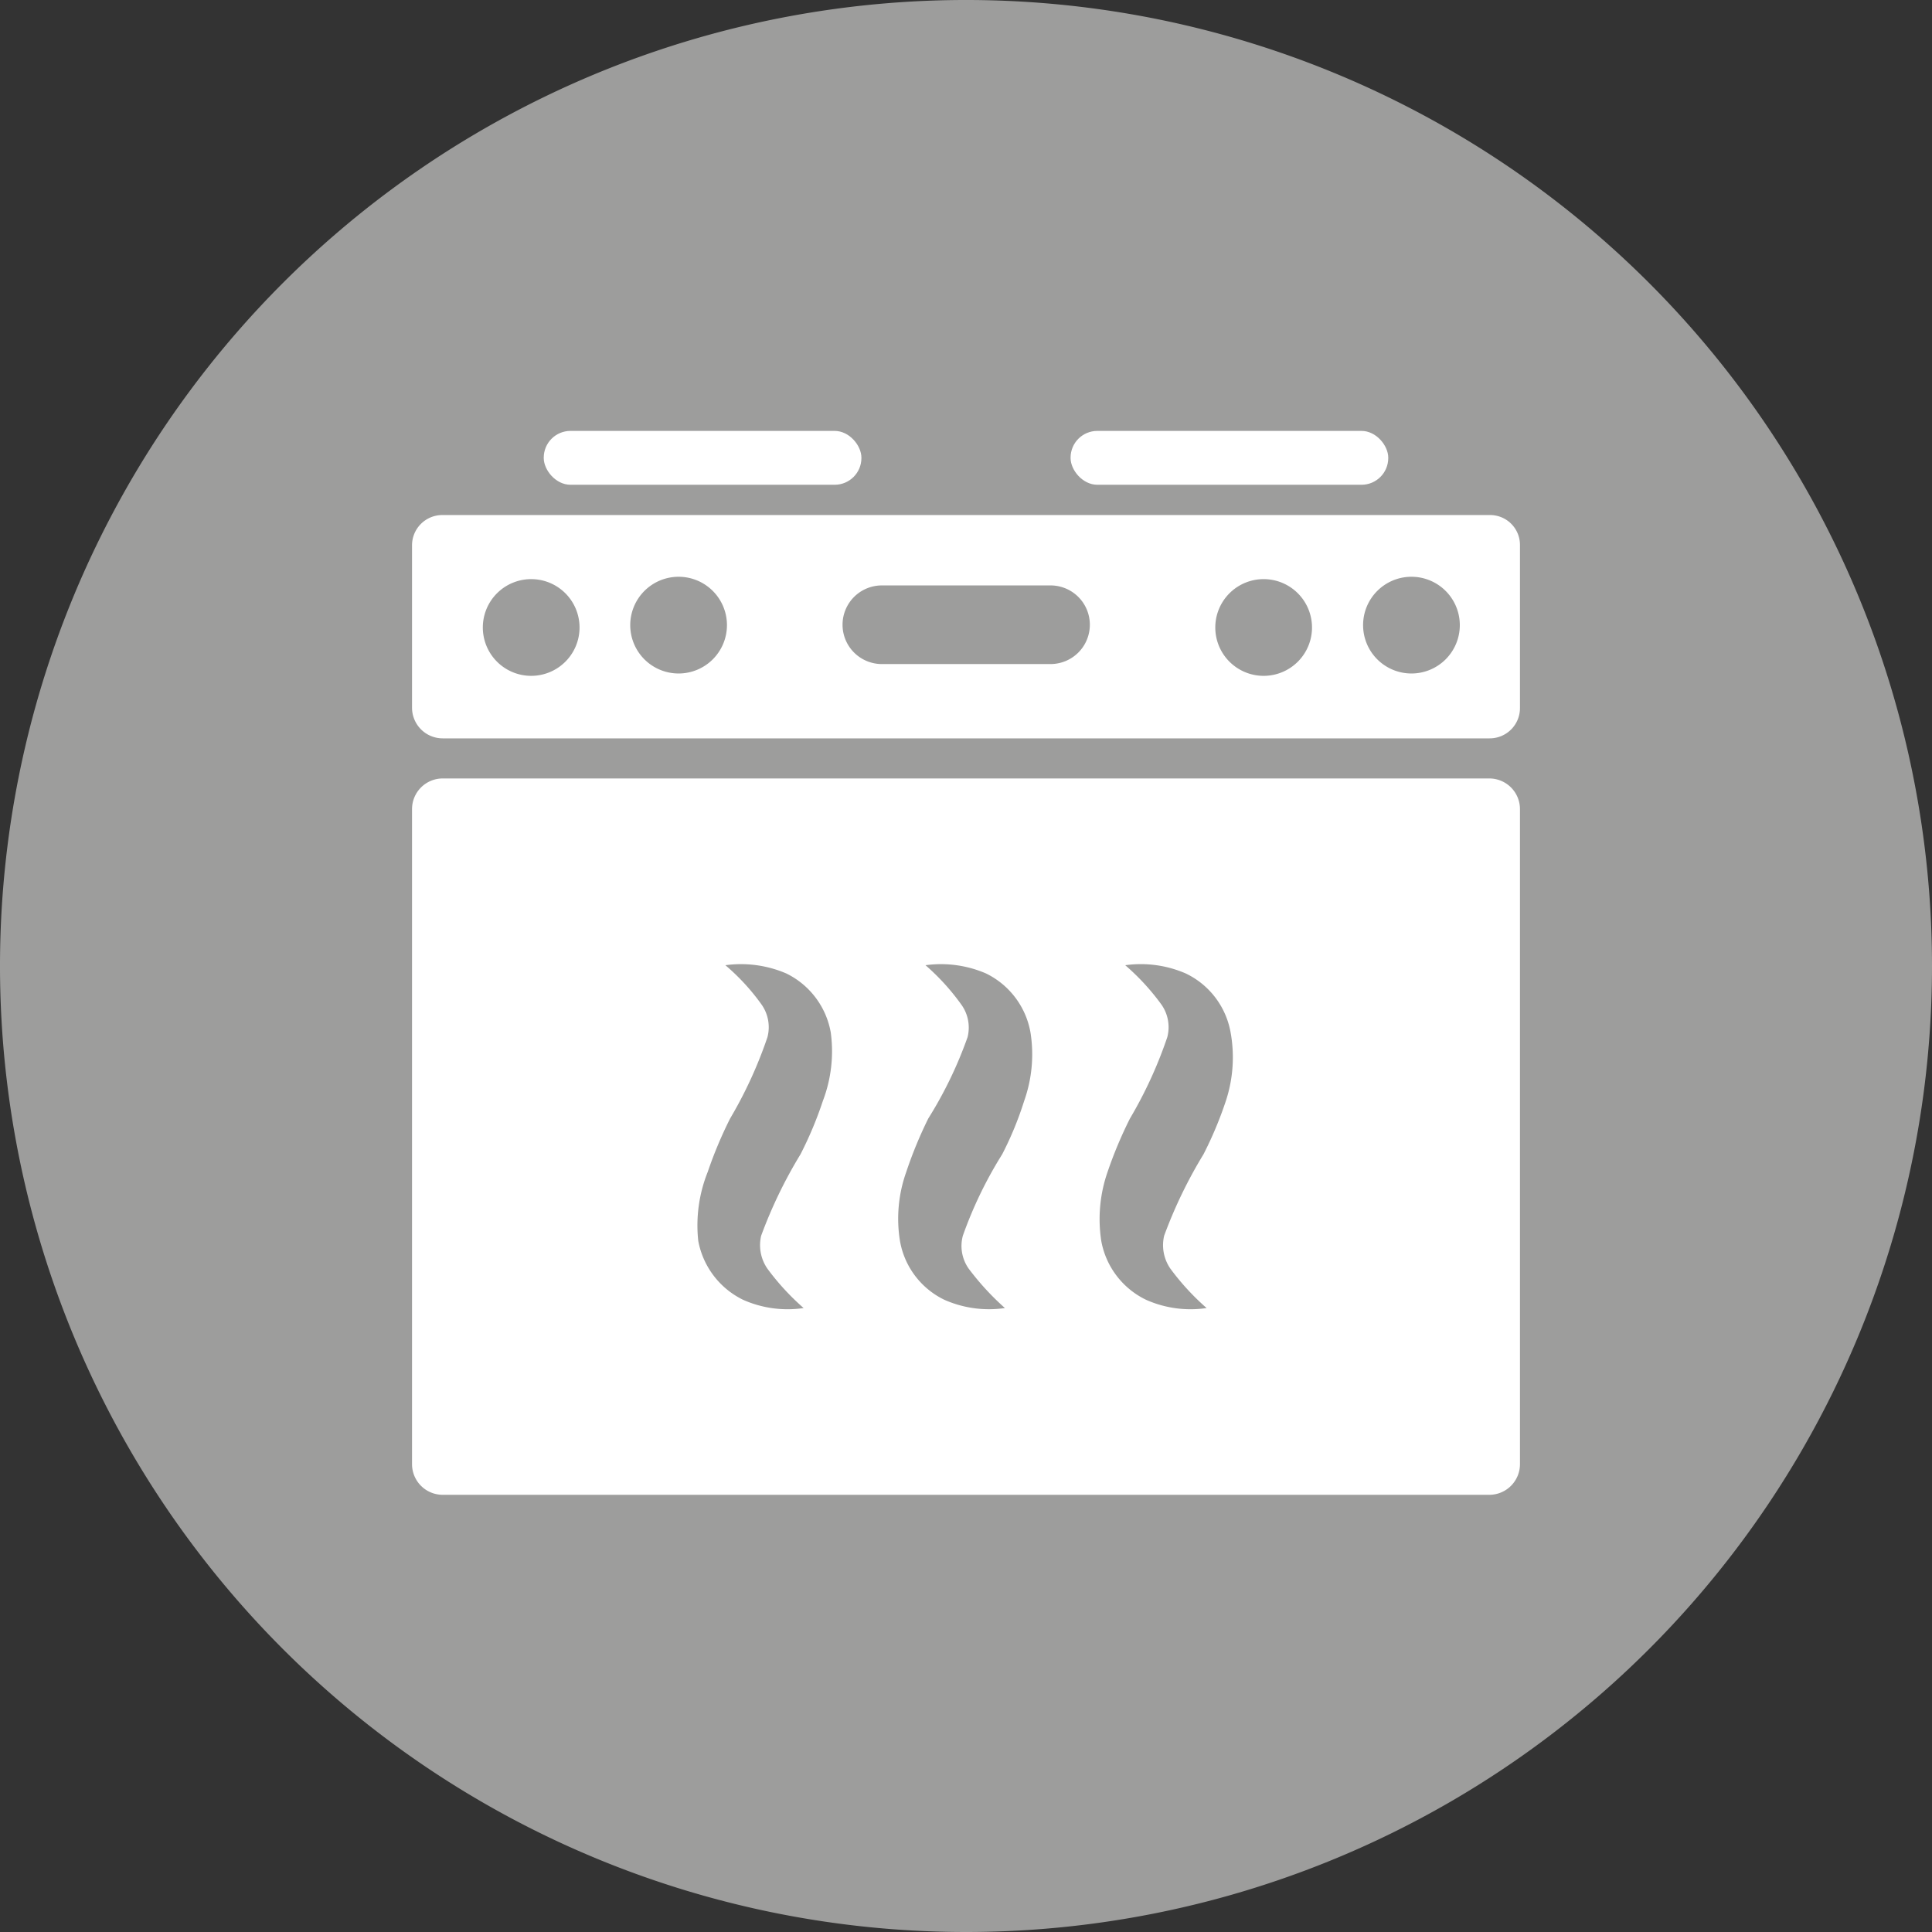
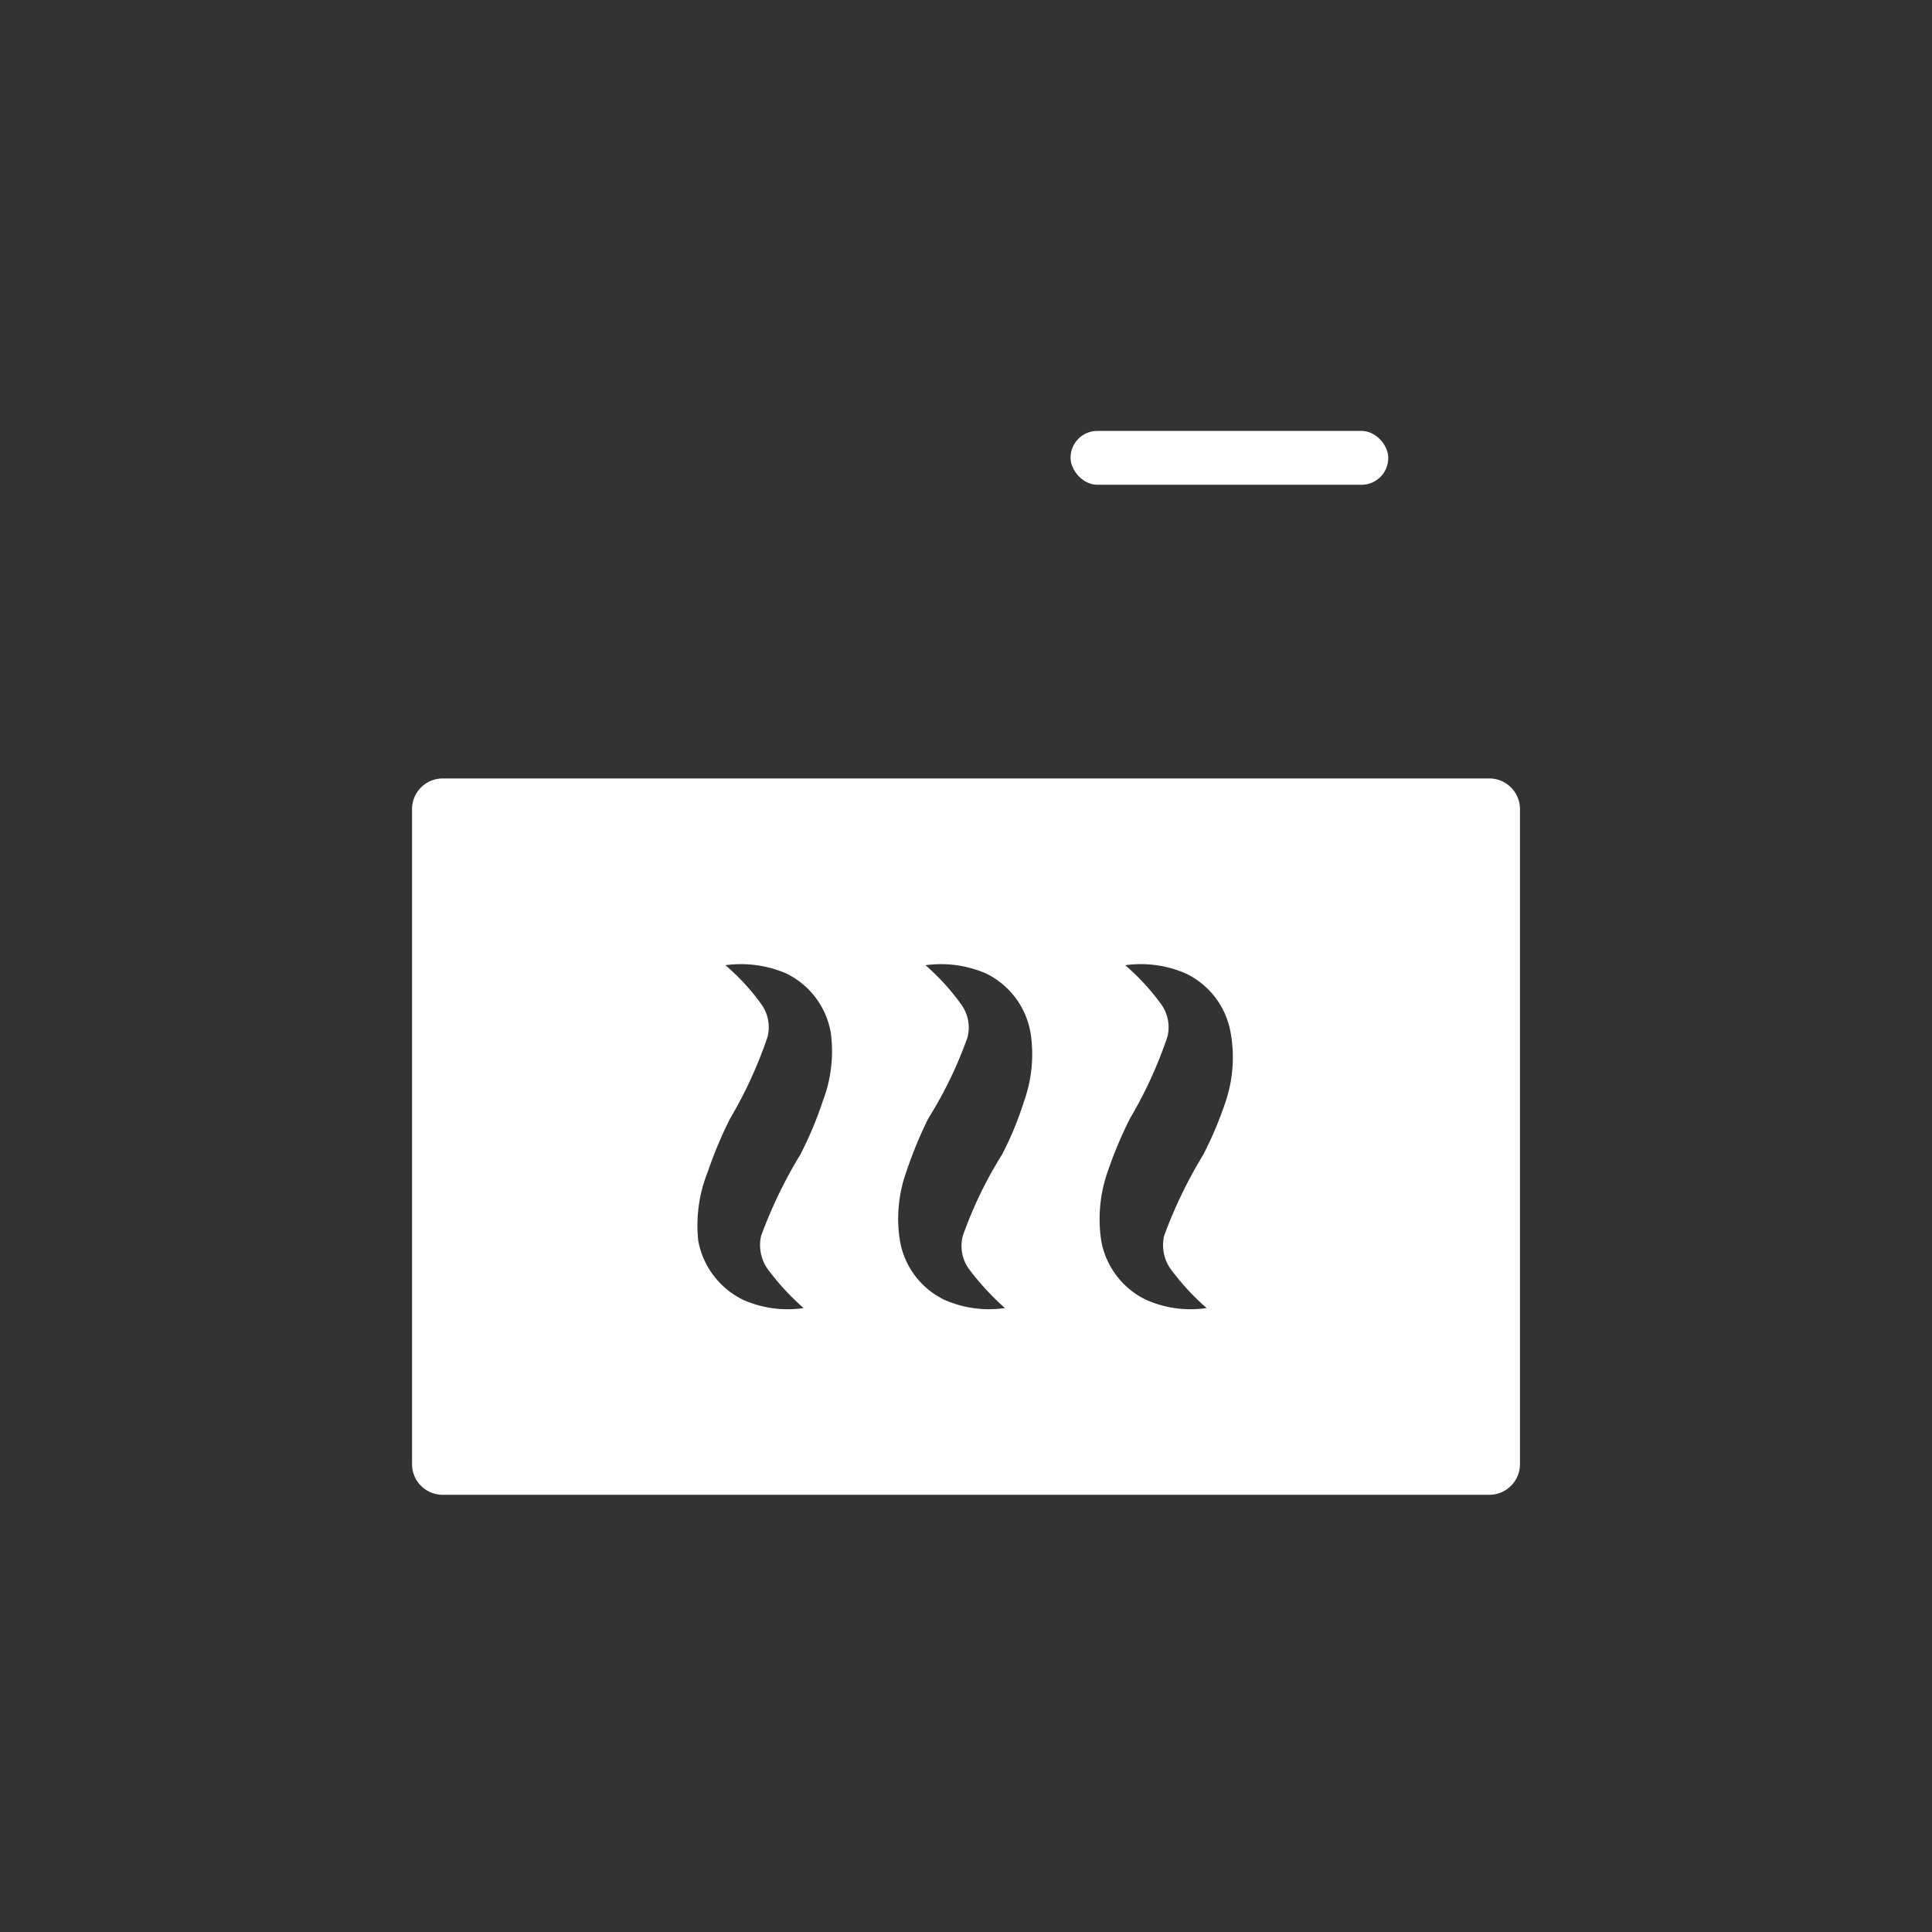
<svg xmlns="http://www.w3.org/2000/svg" viewBox="0 0 49.14 49.14">
  <rect x="0" y="0" width="49.14" height="49.14" fill="#333333" stroke="none" />
  <defs>
    <style>.cls-1{fill:#9d9d9c;}.cls-2{fill:#fff;}</style>
  </defs>
  <g id="Livello_2" data-name="Livello 2">
    <g id="Livello_1-2" data-name="Livello 1">
      <g id="Raggruppa_166" data-name="Raggruppa 166">
-         <path id="Tracciato_2491" data-name="Tracciato 2491" class="cls-1" d="M24.57,49.14A24.57,24.57,0,1,1,49.14,24.57,24.57,24.57,0,0,1,24.57,49.14h0" />
-       </g>
-       <path class="cls-2" d="M37.89,13.1H11.26a.77.77,0,0,0-.78.77V18a.78.78,0,0,0,.78.78H37.89a.77.77,0,0,0,.77-.78V13.87A.76.76,0,0,0,37.89,13.1ZM13.51,17.19A1.23,1.23,0,1,1,14.74,16,1.23,1.23,0,0,1,13.51,17.19Zm3.75-.06a1.23,1.23,0,1,1,1.23-1.23A1.23,1.23,0,0,1,17.26,17.13Zm9.46-.24H22.43a1,1,0,1,1,0-2h4.29a1,1,0,1,1,0,2Zm5.42.3A1.23,1.23,0,1,1,33.37,16,1.23,1.23,0,0,1,32.14,17.19Zm3.76-.06a1.23,1.23,0,1,1,1.23-1.23A1.23,1.23,0,0,1,35.9,17.13Z" />
+         </g>
      <path class="cls-2" d="M37.89,19.8H11.26a.78.78,0,0,0-.78.78V37.24a.78.78,0,0,0,.78.78H37.89a.78.78,0,0,0,.77-.78V20.58A.78.78,0,0,0,37.89,19.8ZM20.93,28a9.59,9.59,0,0,1-.57,1.36,11.79,11.79,0,0,0-1,2.07,1.05,1.05,0,0,0,.16.84,6.28,6.28,0,0,0,.92,1,2.78,2.78,0,0,1-1.54-.21,2.09,2.09,0,0,1-1.14-1.5A3.66,3.66,0,0,1,18,29.81a10.69,10.69,0,0,1,.57-1.36,11,11,0,0,0,.95-2.07,1,1,0,0,0-.15-.83,5.51,5.51,0,0,0-.92-1,2.92,2.92,0,0,1,1.55.21,2.07,2.07,0,0,1,1.13,1.5A3.54,3.54,0,0,1,20.93,28Zm5.12,0a8.56,8.56,0,0,1-.56,1.36,10.48,10.48,0,0,0-1,2.07,1,1,0,0,0,.15.84,6.79,6.79,0,0,0,.92,1,2.8,2.8,0,0,1-1.54-.21,2.05,2.05,0,0,1-1.13-1.5,3.54,3.54,0,0,1,.16-1.75,10.69,10.69,0,0,1,.56-1.36,10.48,10.48,0,0,0,1-2.07,1,1,0,0,0-.16-.83,5.8,5.8,0,0,0-.91-1,2.89,2.89,0,0,1,1.54.21,2.07,2.07,0,0,1,1.13,1.5A3.54,3.54,0,0,1,26.05,28Zm5.13,0a9.59,9.59,0,0,1-.57,1.36,11.79,11.79,0,0,0-1,2.07,1.05,1.05,0,0,0,.16.84,6.28,6.28,0,0,0,.92,1,2.78,2.78,0,0,1-1.54-.21,2.07,2.07,0,0,1-1.14-1.5,3.66,3.66,0,0,1,.16-1.75,10.69,10.69,0,0,1,.57-1.36,11,11,0,0,0,.95-2.07,1,1,0,0,0-.15-.83,5.9,5.9,0,0,0-.92-1,2.87,2.87,0,0,1,1.54.21,2.06,2.06,0,0,1,1.14,1.5A3.54,3.54,0,0,1,31.18,28Z" />
-       <rect class="cls-2" x="13.83" y="10.96" width="8.08" height="1.37" rx="0.68" />
      <rect class="cls-2" x="27.23" y="10.96" width="8.08" height="1.37" rx="0.68" />
    </g>
  </g>
</svg>